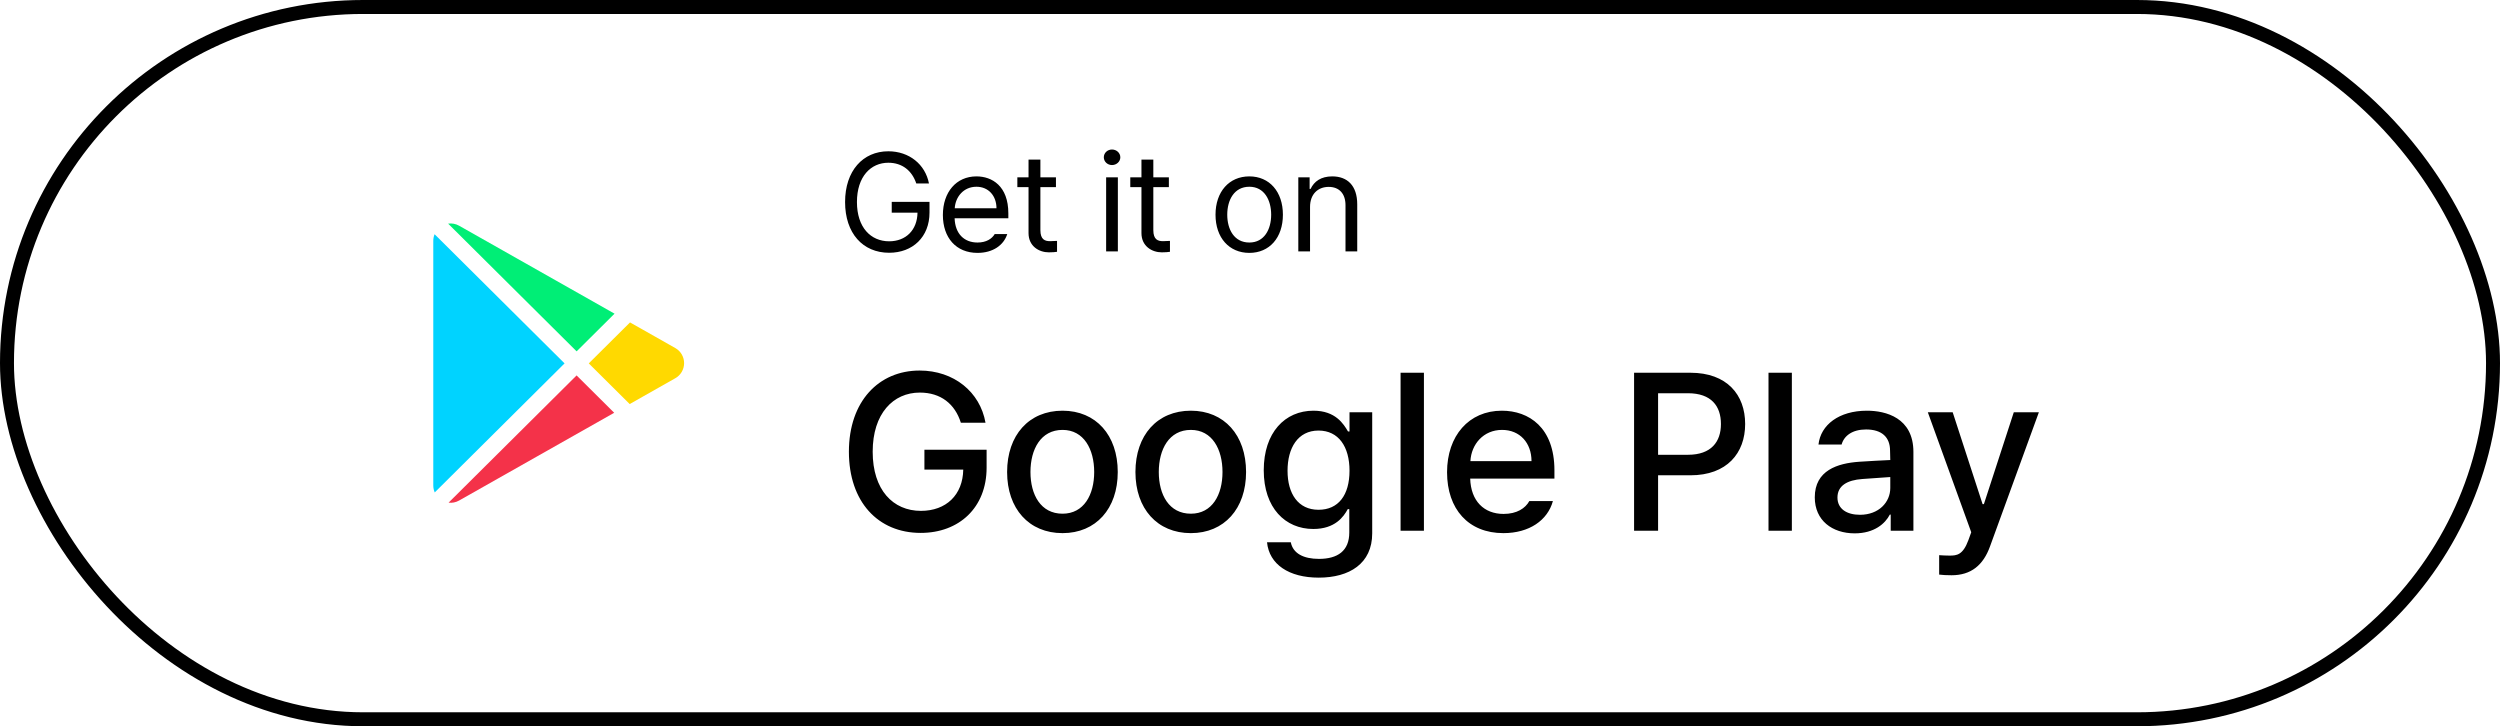
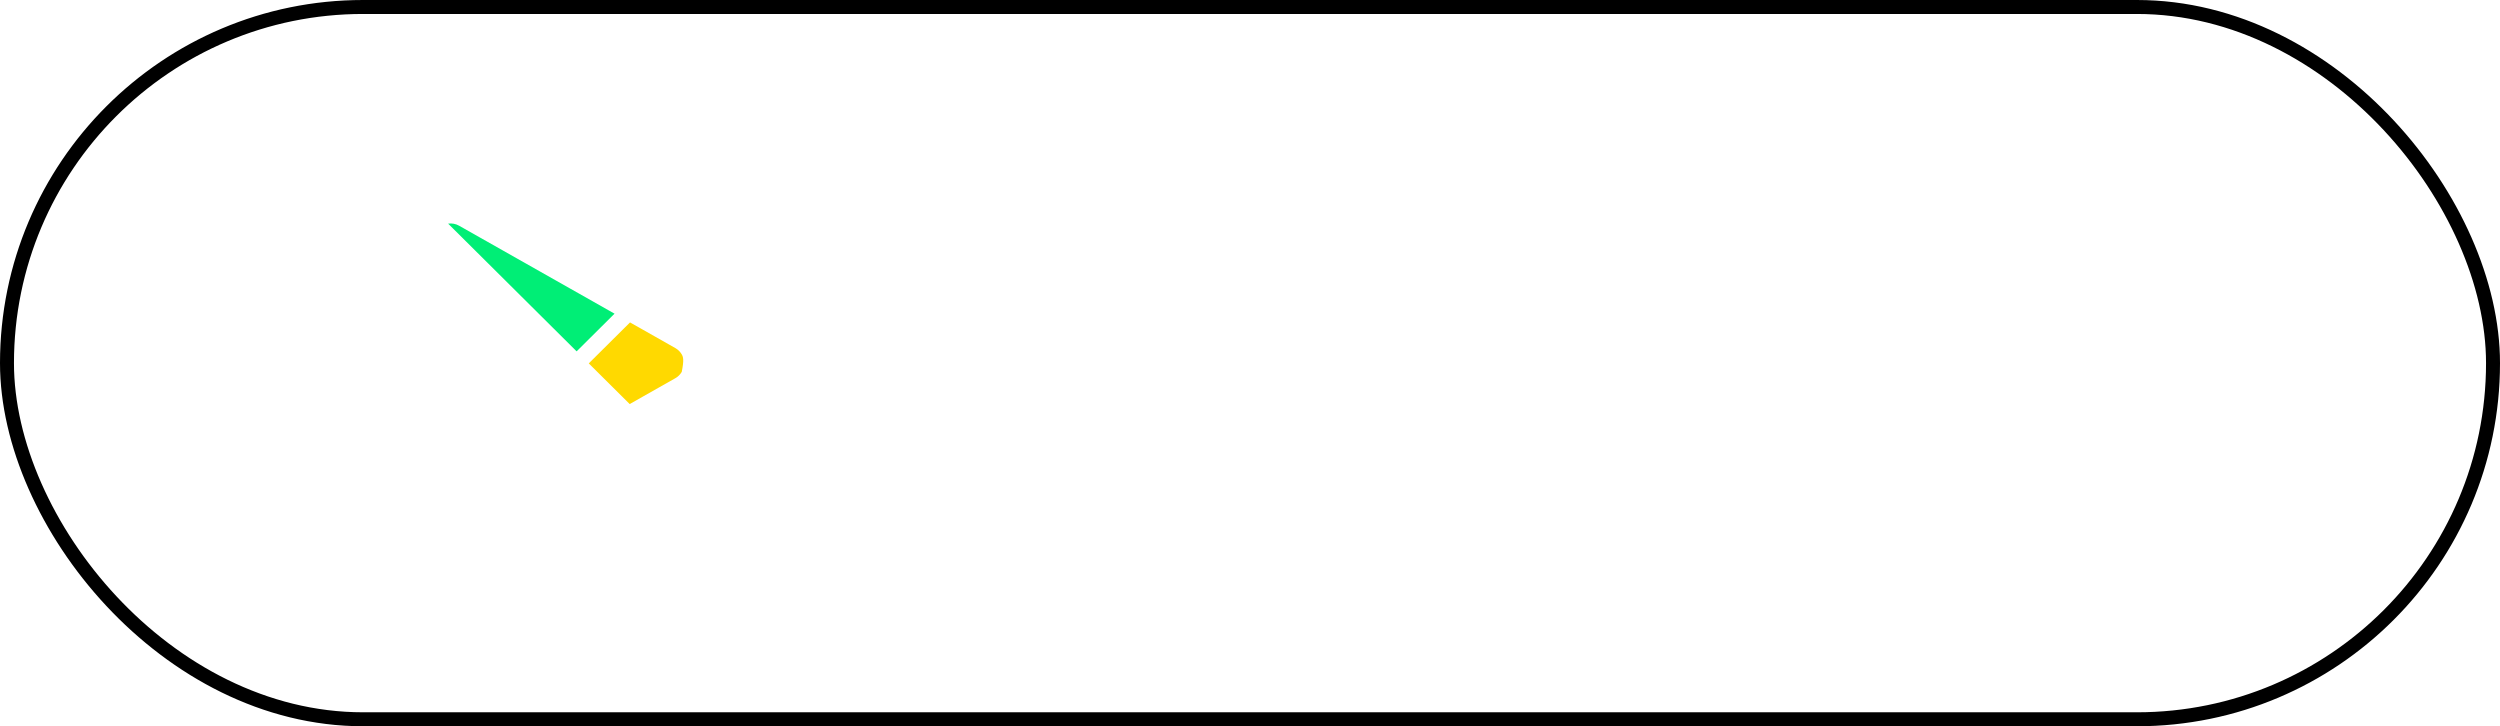
<svg xmlns="http://www.w3.org/2000/svg" width="179" height="52" viewBox="0 0 179 52" fill="none">
-   <path d="M31.117 16.77C31.055 16.92 31.023 17.081 31.023 17.243V34.758C31.023 34.938 31.061 35.107 31.127 35.258L40.423 26.018L31.117 16.77Z" fill="#00D3FF" />
-   <path d="M32.117 35.991L41.284 26.88L43.976 29.555L32.872 35.838C32.627 35.977 32.365 36.021 32.117 35.991Z" fill="#F43249" />
-   <path d="M45.085 28.93L48.351 27.082C48.543 26.974 48.702 26.816 48.813 26.627C48.923 26.437 48.982 26.221 48.982 26.001C48.982 25.781 48.923 25.565 48.813 25.375C48.702 25.185 48.543 25.028 48.351 24.92L45.109 23.085L42.156 26.019L45.085 28.93Z" fill="#FFD900" />
+   <path d="M45.085 28.93L48.351 27.082C48.543 26.974 48.702 26.816 48.813 26.627C48.982 25.781 48.923 25.565 48.813 25.375C48.702 25.185 48.543 25.028 48.351 24.92L45.109 23.085L42.156 26.019L45.085 28.93Z" fill="#FFD900" />
  <path d="M44.001 22.459L41.286 25.157L32.086 16.013C32.358 15.973 32.636 16.025 32.874 16.162L44.001 22.459Z" fill="#00EE76" />
-   <path d="M65.606 13.137C65.303 12.229 64.609 11.652 63.603 11.652C62.353 11.652 61.357 12.639 61.357 14.465C61.357 16.291 62.353 17.277 63.662 17.277C64.858 17.277 65.674 16.477 65.693 15.227H63.848V14.455H66.553V15.217C66.553 16.975 65.342 18.098 63.662 18.098C61.777 18.098 60.508 16.701 60.508 14.465C60.508 12.229 61.787 10.832 63.603 10.832C65.098 10.832 66.25 11.77 66.514 13.137H65.606ZM69.99 18.107C68.457 18.107 67.51 17.023 67.51 15.393C67.51 13.762 68.467 12.629 69.912 12.629C71.025 12.629 72.197 13.312 72.197 15.275V15.627H68.35C68.389 16.75 69.043 17.365 69.99 17.365C70.625 17.365 71.025 17.092 71.221 16.76H72.119C71.865 17.561 71.084 18.107 69.99 18.107ZM68.359 14.914H71.348C71.348 14.025 70.781 13.371 69.912 13.371C68.994 13.371 68.408 14.094 68.359 14.914ZM75.606 12.697V13.4H74.492V16.477C74.492 17.16 74.824 17.268 75.186 17.268C75.342 17.268 75.557 17.258 75.684 17.248V18.029C75.557 18.049 75.342 18.068 75.098 18.068C74.394 18.068 73.643 17.629 73.643 16.691V13.4H72.842V12.697H73.643V11.428H74.492V12.697H75.606ZM79.199 18V12.697H80.039V18H79.199ZM79.619 11.818C79.297 11.818 79.033 11.574 79.033 11.262C79.033 10.949 79.297 10.705 79.619 10.705C79.941 10.705 80.215 10.949 80.215 11.262C80.215 11.574 79.941 11.818 79.619 11.818ZM83.691 12.697V13.4H82.578V16.477C82.578 17.16 82.91 17.268 83.272 17.268C83.428 17.268 83.643 17.258 83.769 17.248V18.029C83.643 18.049 83.428 18.068 83.184 18.068C82.481 18.068 81.728 17.629 81.728 16.691V13.4H80.928V12.697H81.728V11.428H82.578V12.697H83.691ZM89.453 18.107C88.008 18.107 87.031 17.023 87.031 15.373C87.031 13.723 88.008 12.629 89.453 12.629C90.889 12.629 91.856 13.723 91.856 15.373C91.856 17.023 90.889 18.107 89.453 18.107ZM89.453 17.365C90.518 17.365 91.016 16.428 91.016 15.373C91.016 14.318 90.518 13.371 89.453 13.371C88.369 13.371 87.871 14.318 87.871 15.373C87.871 16.428 88.369 17.365 89.453 17.365ZM93.799 14.816V18H92.959V12.697H93.769V13.527H93.838C94.092 12.99 94.58 12.629 95.391 12.629C96.465 12.629 97.178 13.283 97.178 14.631V18H96.338V14.69C96.338 13.869 95.889 13.381 95.137 13.381C94.365 13.381 93.799 13.898 93.799 14.816Z" fill="black" />
-   <path d="M68.797 30.266C68.375 28.922 67.359 28.109 65.859 28.109C63.953 28.109 62.484 29.609 62.484 32.344C62.484 35.078 63.938 36.578 65.938 36.578C67.742 36.578 68.938 35.438 68.969 33.625H66.188V32.203H70.641V33.484C70.641 36.344 68.672 38.156 65.922 38.156C62.859 38.156 60.781 35.922 60.781 32.344C60.781 28.734 62.922 26.531 65.844 26.531C68.297 26.531 70.172 28.062 70.562 30.266H68.797ZM76.078 38.172C73.672 38.172 72.109 36.422 72.109 33.797C72.109 31.156 73.672 29.406 76.078 29.406C78.469 29.406 80.031 31.156 80.031 33.797C80.031 36.422 78.469 38.172 76.078 38.172ZM76.078 36.781C77.609 36.781 78.344 35.422 78.344 33.797C78.344 32.172 77.609 30.781 76.078 30.781C74.516 30.781 73.781 32.172 73.781 33.797C73.781 35.422 74.516 36.781 76.078 36.781ZM85.266 38.172C82.859 38.172 81.297 36.422 81.297 33.797C81.297 31.156 82.859 29.406 85.266 29.406C87.656 29.406 89.219 31.156 89.219 33.797C89.219 36.422 87.656 38.172 85.266 38.172ZM85.266 36.781C86.797 36.781 87.531 35.422 87.531 33.797C87.531 32.172 86.797 30.781 85.266 30.781C83.703 30.781 82.969 32.172 82.969 33.797C82.969 35.422 83.703 36.781 85.266 36.781ZM94.422 41.359C92.281 41.359 90.875 40.406 90.719 38.828H92.422C92.578 39.625 93.328 40.016 94.438 40.016C95.766 40.016 96.609 39.453 96.609 38.125V36.453H96.5C96.203 37 95.594 37.875 94.031 37.875C92.031 37.875 90.484 36.375 90.484 33.672C90.484 30.969 92 29.406 94.047 29.406C95.625 29.406 96.203 30.359 96.516 30.891H96.625V29.516H98.25V38.188C98.25 40.359 96.609 41.359 94.422 41.359ZM94.406 36.5C95.828 36.5 96.625 35.453 96.625 33.703C96.625 31.984 95.844 30.828 94.406 30.828C92.922 30.828 92.188 32.078 92.188 33.703C92.188 35.359 92.953 36.5 94.406 36.5ZM101.953 26.688V38H100.281V26.688H101.953ZM107.641 38.172C105.141 38.172 103.609 36.453 103.609 33.812C103.609 31.203 105.172 29.406 107.531 29.406C109.469 29.406 111.297 30.609 111.297 33.672V34.266H105.266C105.312 35.875 106.258 36.797 107.656 36.797C108.609 36.797 109.219 36.391 109.5 35.875H111.188C110.812 37.25 109.5 38.172 107.641 38.172ZM105.281 33.016H109.656C109.656 31.719 108.828 30.781 107.547 30.781C106.211 30.781 105.344 31.812 105.281 33.016ZM117 38V26.688H121.031C123.656 26.688 124.953 28.266 124.953 30.359C124.953 32.438 123.656 34.031 121.031 34.031H118.719V38H117ZM118.719 32.562H120.859C122.531 32.562 123.219 31.625 123.219 30.359C123.219 29.078 122.531 28.156 120.859 28.156H118.719V32.562ZM128.297 26.688V38H126.625V26.688H128.297ZM129.938 35.609C129.938 33.672 131.578 33.172 133.109 33.062C133.672 33.023 134.945 32.953 135.344 32.938L135.328 32.266C135.328 31.312 134.75 30.75 133.609 30.75C132.625 30.75 132.031 31.203 131.859 31.828H130.203C130.359 30.422 131.672 29.406 133.672 29.406C135.016 29.406 137 29.906 137 32.359V38H135.375V36.844H135.312C134.984 37.484 134.203 38.188 132.797 38.188C131.188 38.188 129.938 37.266 129.938 35.609ZM131.562 35.625C131.562 36.438 132.234 36.859 133.172 36.859C134.531 36.859 135.344 35.953 135.344 34.938V34.156C134.953 34.188 133.734 34.273 133.344 34.297C132.25 34.375 131.562 34.781 131.562 35.625ZM139.734 41.188C139.391 41.188 139.062 41.172 138.844 41.141V39.75C139.031 39.766 139.359 39.781 139.594 39.781C140.109 39.781 140.547 39.734 140.938 38.672L141.141 38.109L138.031 29.516H139.812L141.953 36.094H142.047L144.188 29.516H145.984L142.484 39.125C142 40.469 141.125 41.188 139.734 41.188Z" fill="black" />
  <rect x="0.5" y="0.5" width="178" height="51" rx="25.5" stroke="black" />
</svg>